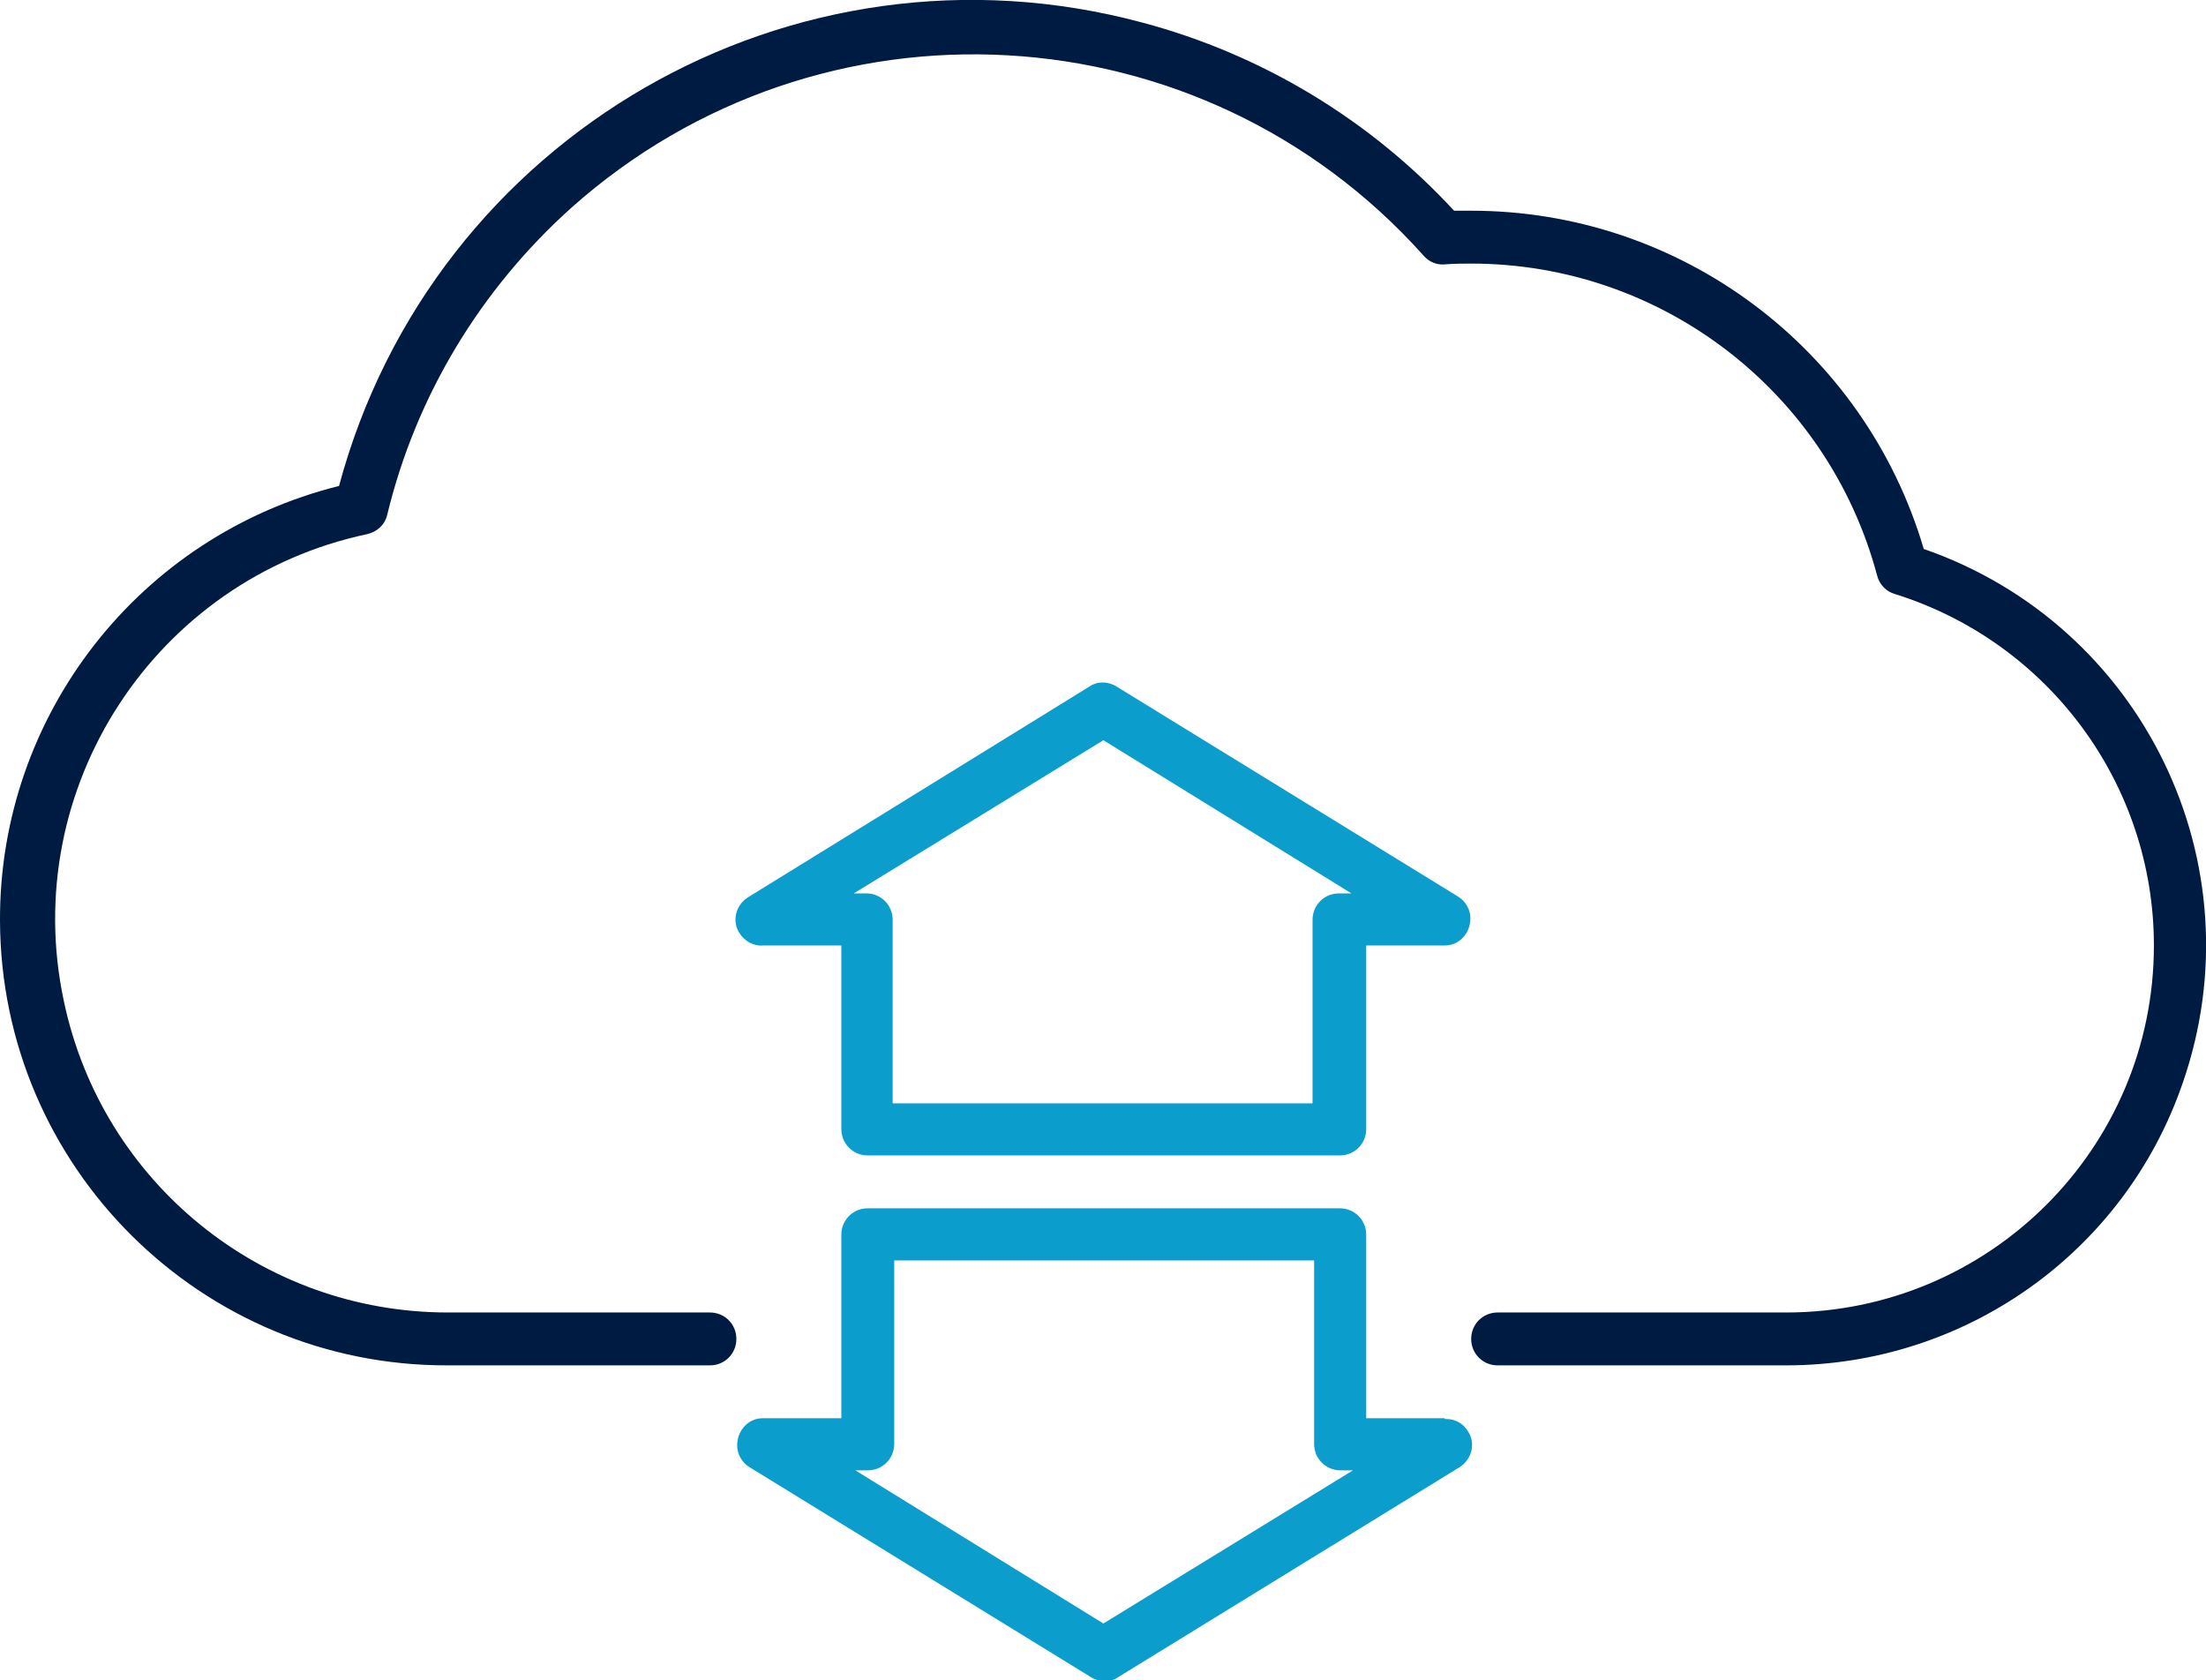
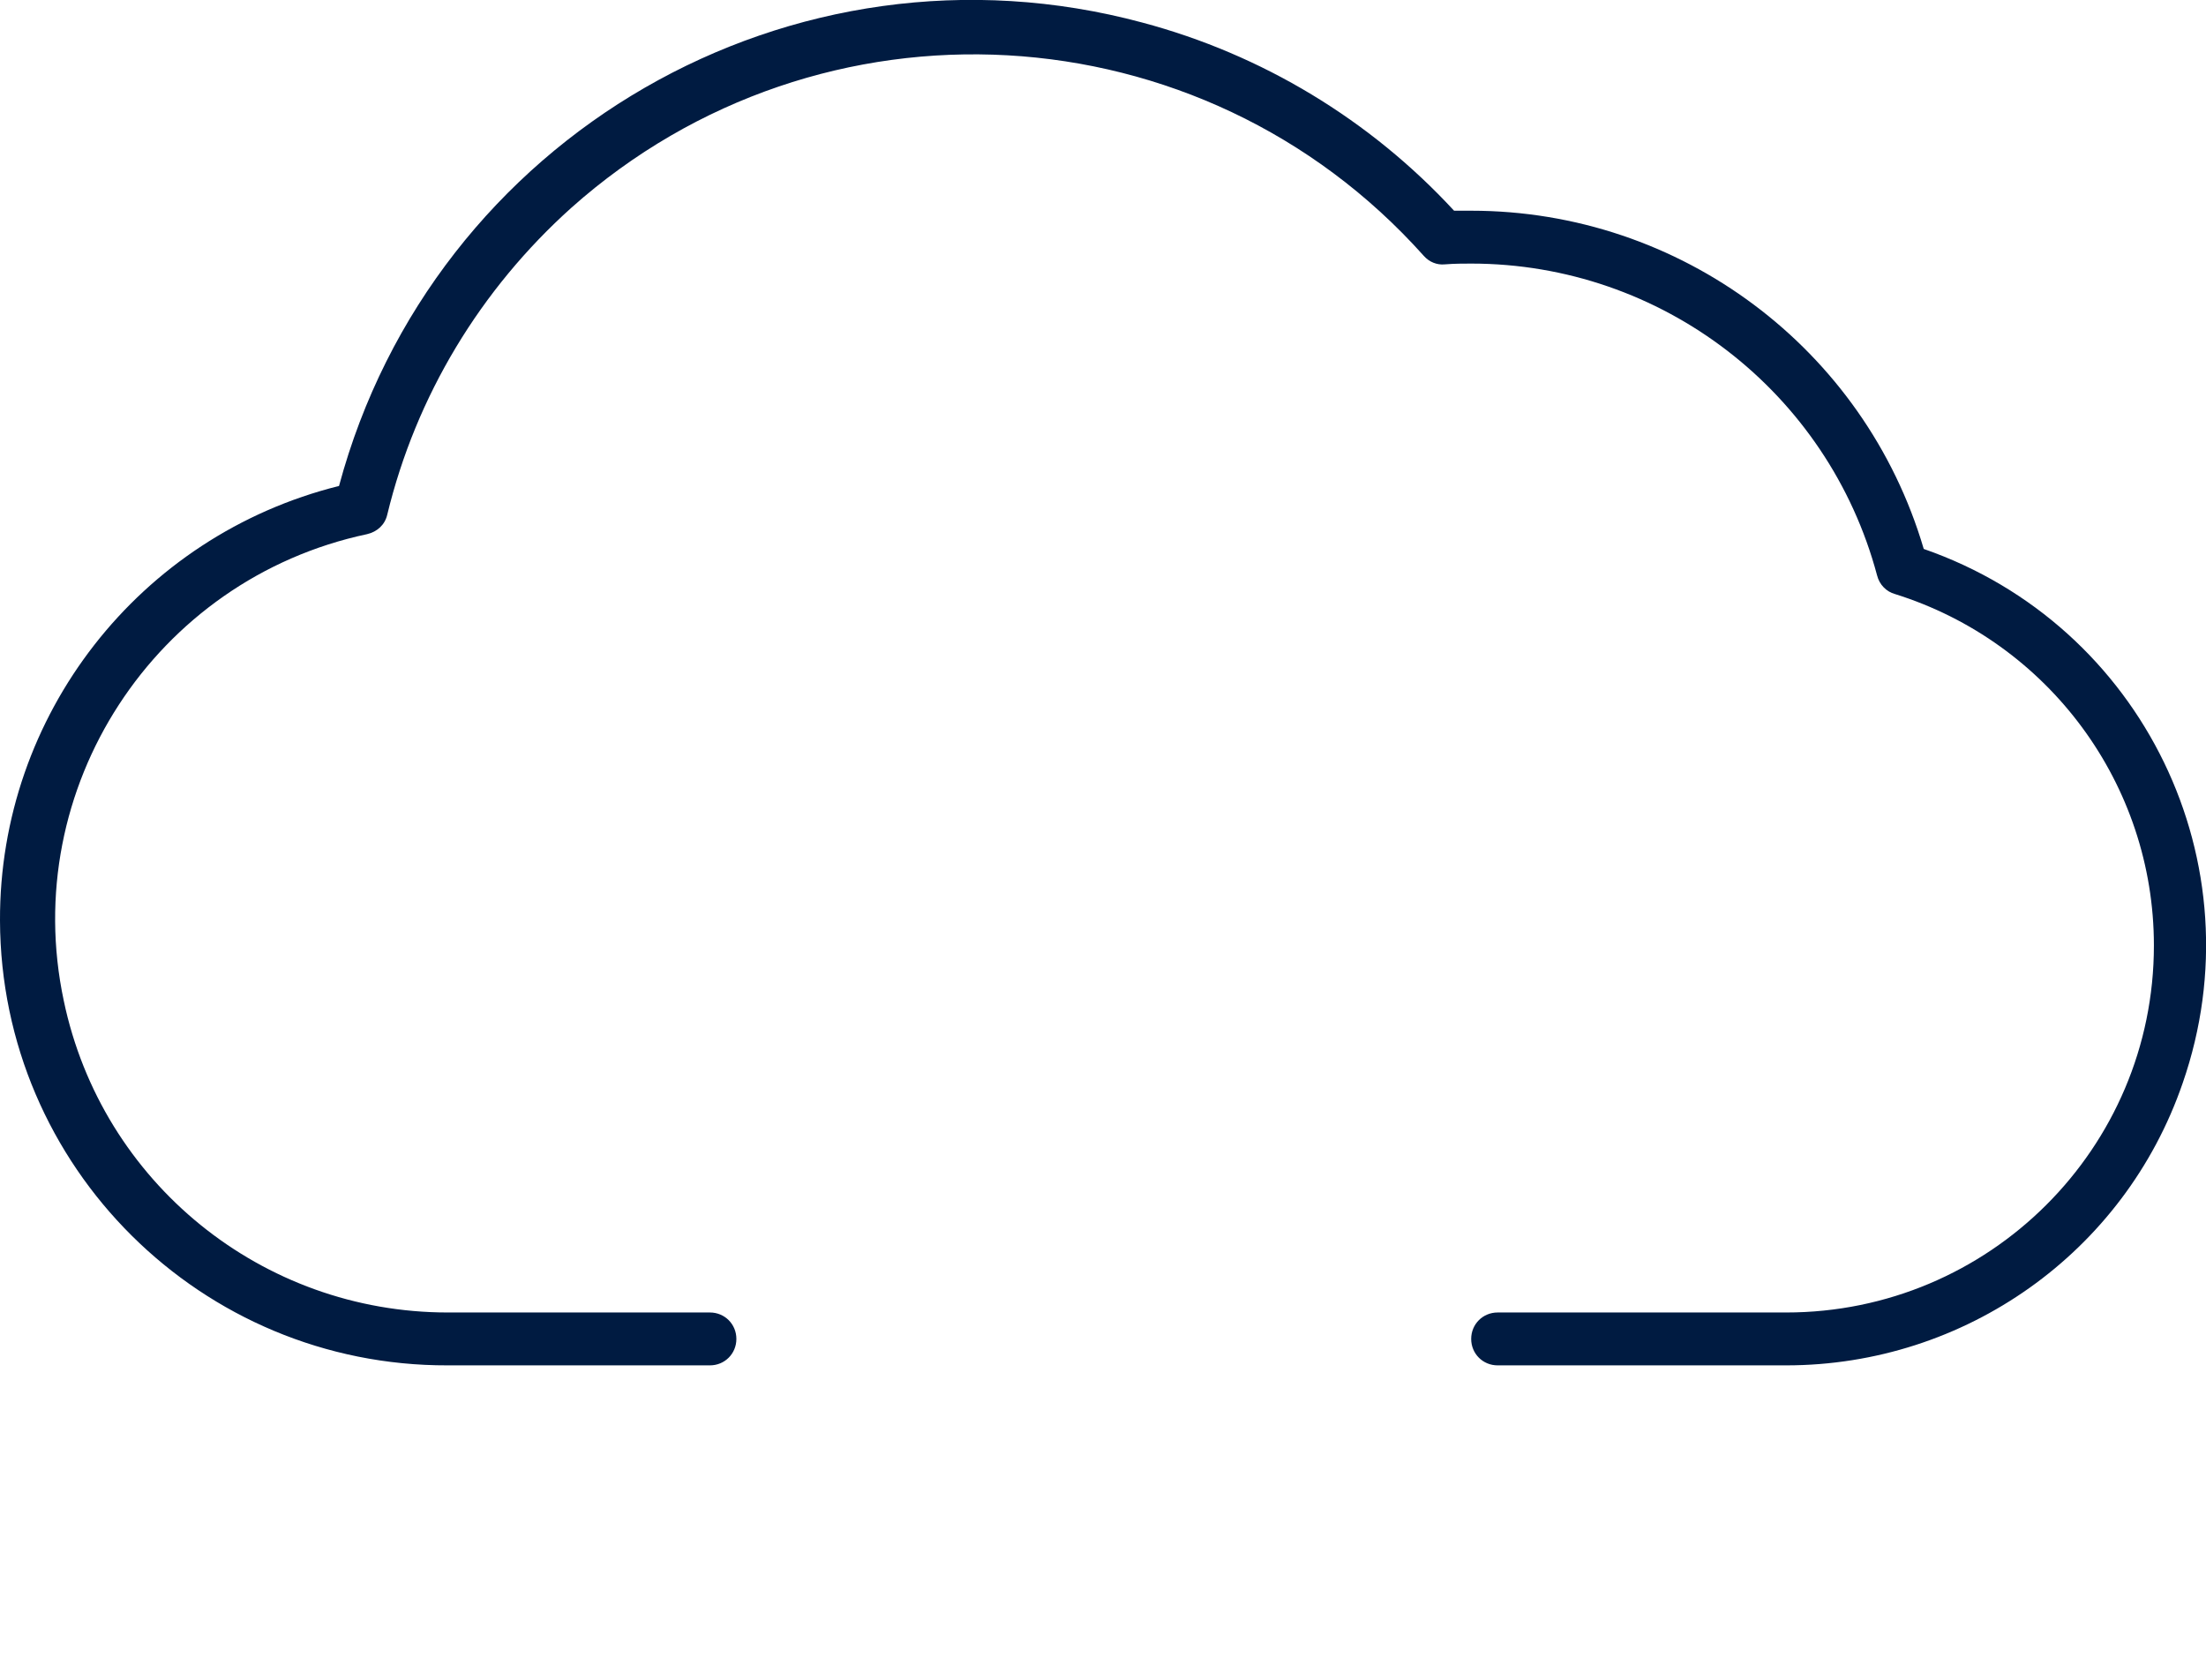
<svg xmlns="http://www.w3.org/2000/svg" version="1.1" id="ICON" x="0px" y="0px" viewBox="-0.2 33.6 283.7 216.1" enable-background="new -0.2 33.6 283.7 216.1" xml:space="preserve">
  <title>hi-drive</title>
  <g id="hi-drive">
-     <path fill="#0B9DCC" d="M97.9,155.2H108v23.6c0,1.9,1.5,3.4,3.4,3.4h60.7c1.9,0,3.4-1.5,3.4-3.4v-23.6h10.1c1.9,0,3.3-1.6,3.3-3.5   c0-1.1-0.6-2.2-1.6-2.8l-43.9-27c-1.1-0.7-2.5-0.7-3.5,0L96,149c-1.6,1-2.1,3.1-1.1,4.6C95.5,154.6,96.7,155.3,97.9,155.2z    M141.7,128.8l31.9,19.7h-1.6c-1.9,0-3.4,1.5-3.4,3.4v23.6h-54v-23.6c0-1.9-1.5-3.4-3.4-3.4h-1.6L141.7,128.8z M185.6,216h-10.1   v-23.6c0-1.9-1.5-3.4-3.4-3.4h-60.7c-1.9,0-3.4,1.5-3.4,3.4V216H97.9c-1.9,0-3.3,1.6-3.3,3.5c0,1.1,0.6,2.2,1.6,2.8l43.9,27   c1.1,0.7,2.5,0.7,3.5,0l43.9-27c1.6-1,2.1-3.1,1.1-4.6c-0.6-1-1.6-1.6-2.8-1.6H185.6z M141.7,242.4l-31.9-19.7h1.6   c1.9,0,3.4-1.5,3.4-3.4v-23.6h54v23.6c0,1.9,1.5,3.4,3.4,3.4h1.6L141.7,242.4z" />
    <path fill="#001B41" d="M229.5,209.2h-37.1c-1.9,0-3.4-1.5-3.4-3.4c0-1.9,1.5-3.4,3.4-3.4h37.1c26.1,0,47.3-21.1,47.3-47.2   c0-20.7-13.5-39-33.3-45.2c-1.1-0.3-2-1.2-2.3-2.4C234.9,84,213.5,67.5,189,67.5c-1,0-2.1,0-3.4,0.1c-1,0.1-2-0.3-2.7-1.1   c-28.6-32-77.6-34.7-109.6-6.2c-11.7,10.5-20,24.2-23.7,39.5c-0.3,1.3-1.3,2.2-2.6,2.5c-27.3,5.8-44.8,32.7-39,60   c4.9,23.4,25.5,40.1,49.4,40.1h33.7c1.9,0,3.4,1.5,3.4,3.4c0,1.9-1.5,3.4-3.4,3.4H57.4C25.7,209.3-0.1,183.7-0.2,152   c-0.1-26.4,17.9-49.5,43.6-55.9c12.1-45,58.3-71.7,103.3-59.6c15.4,4.1,29.3,12.5,40.1,24.2h2.2c26.9,0,50.6,17.7,58.2,43.5   c28.2,9.8,43.1,40.5,33.3,68.7C273,194.7,252.5,209.2,229.5,209.2z" />
  </g>
</svg>